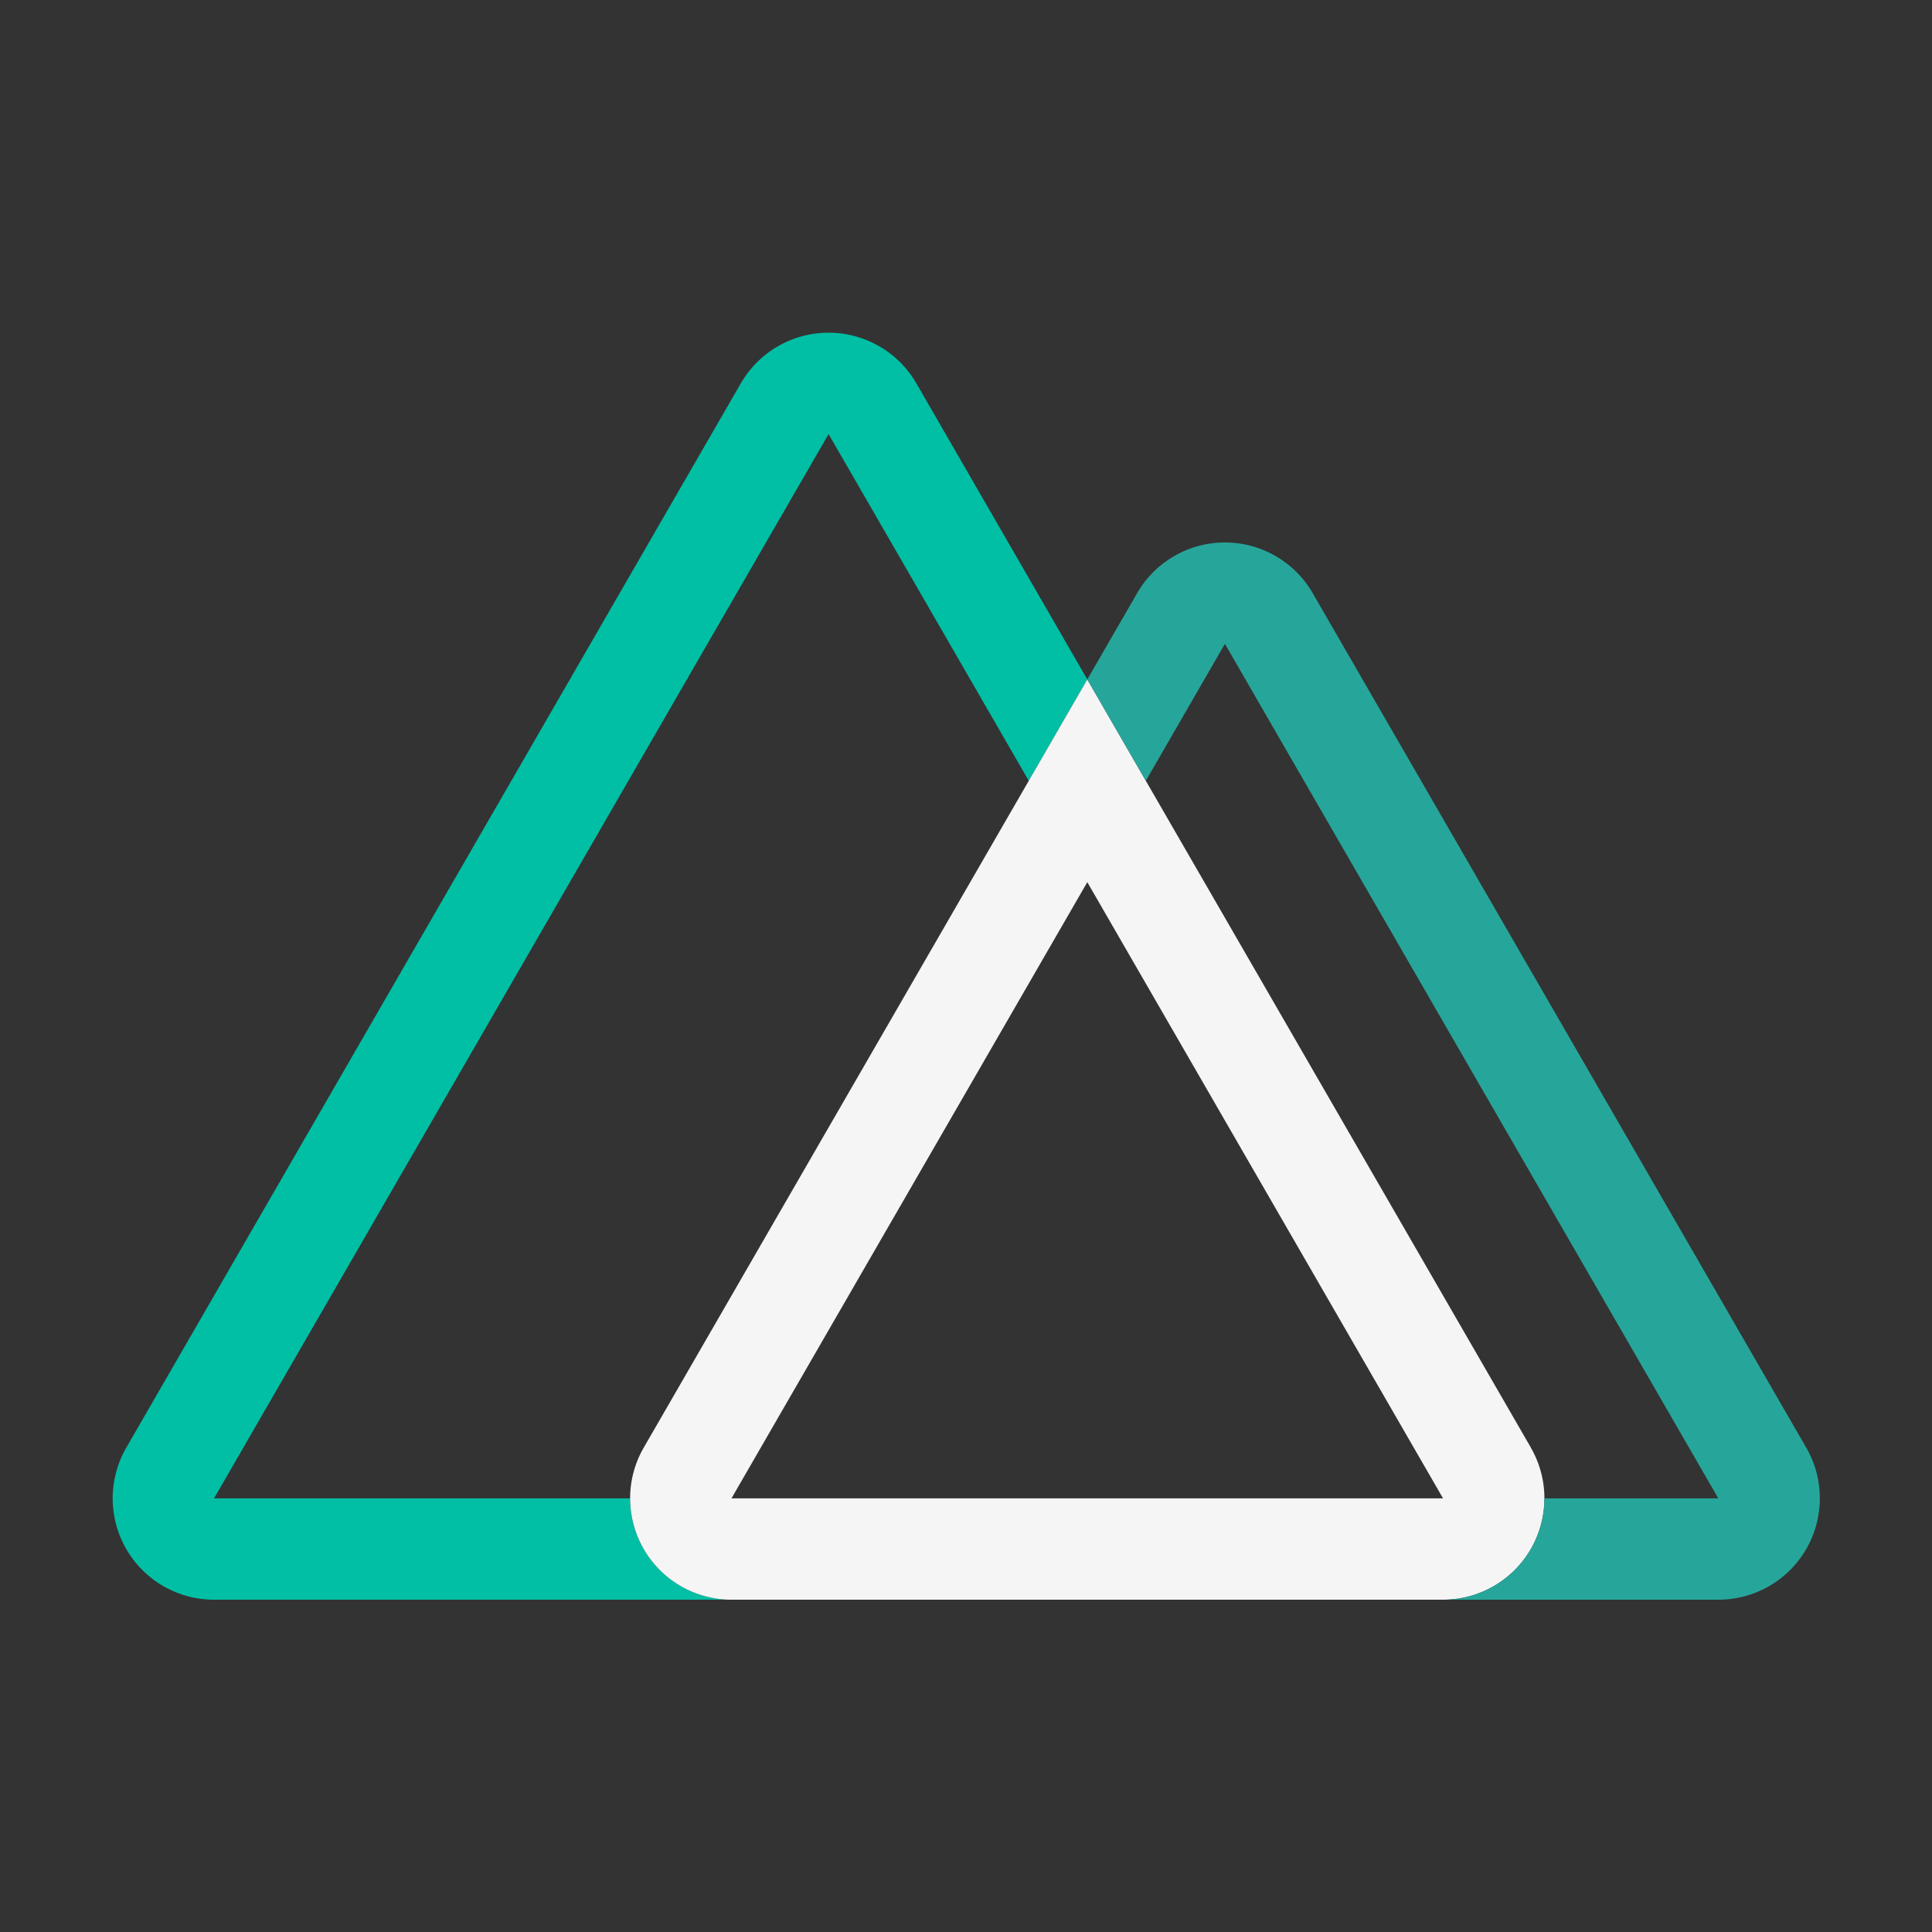
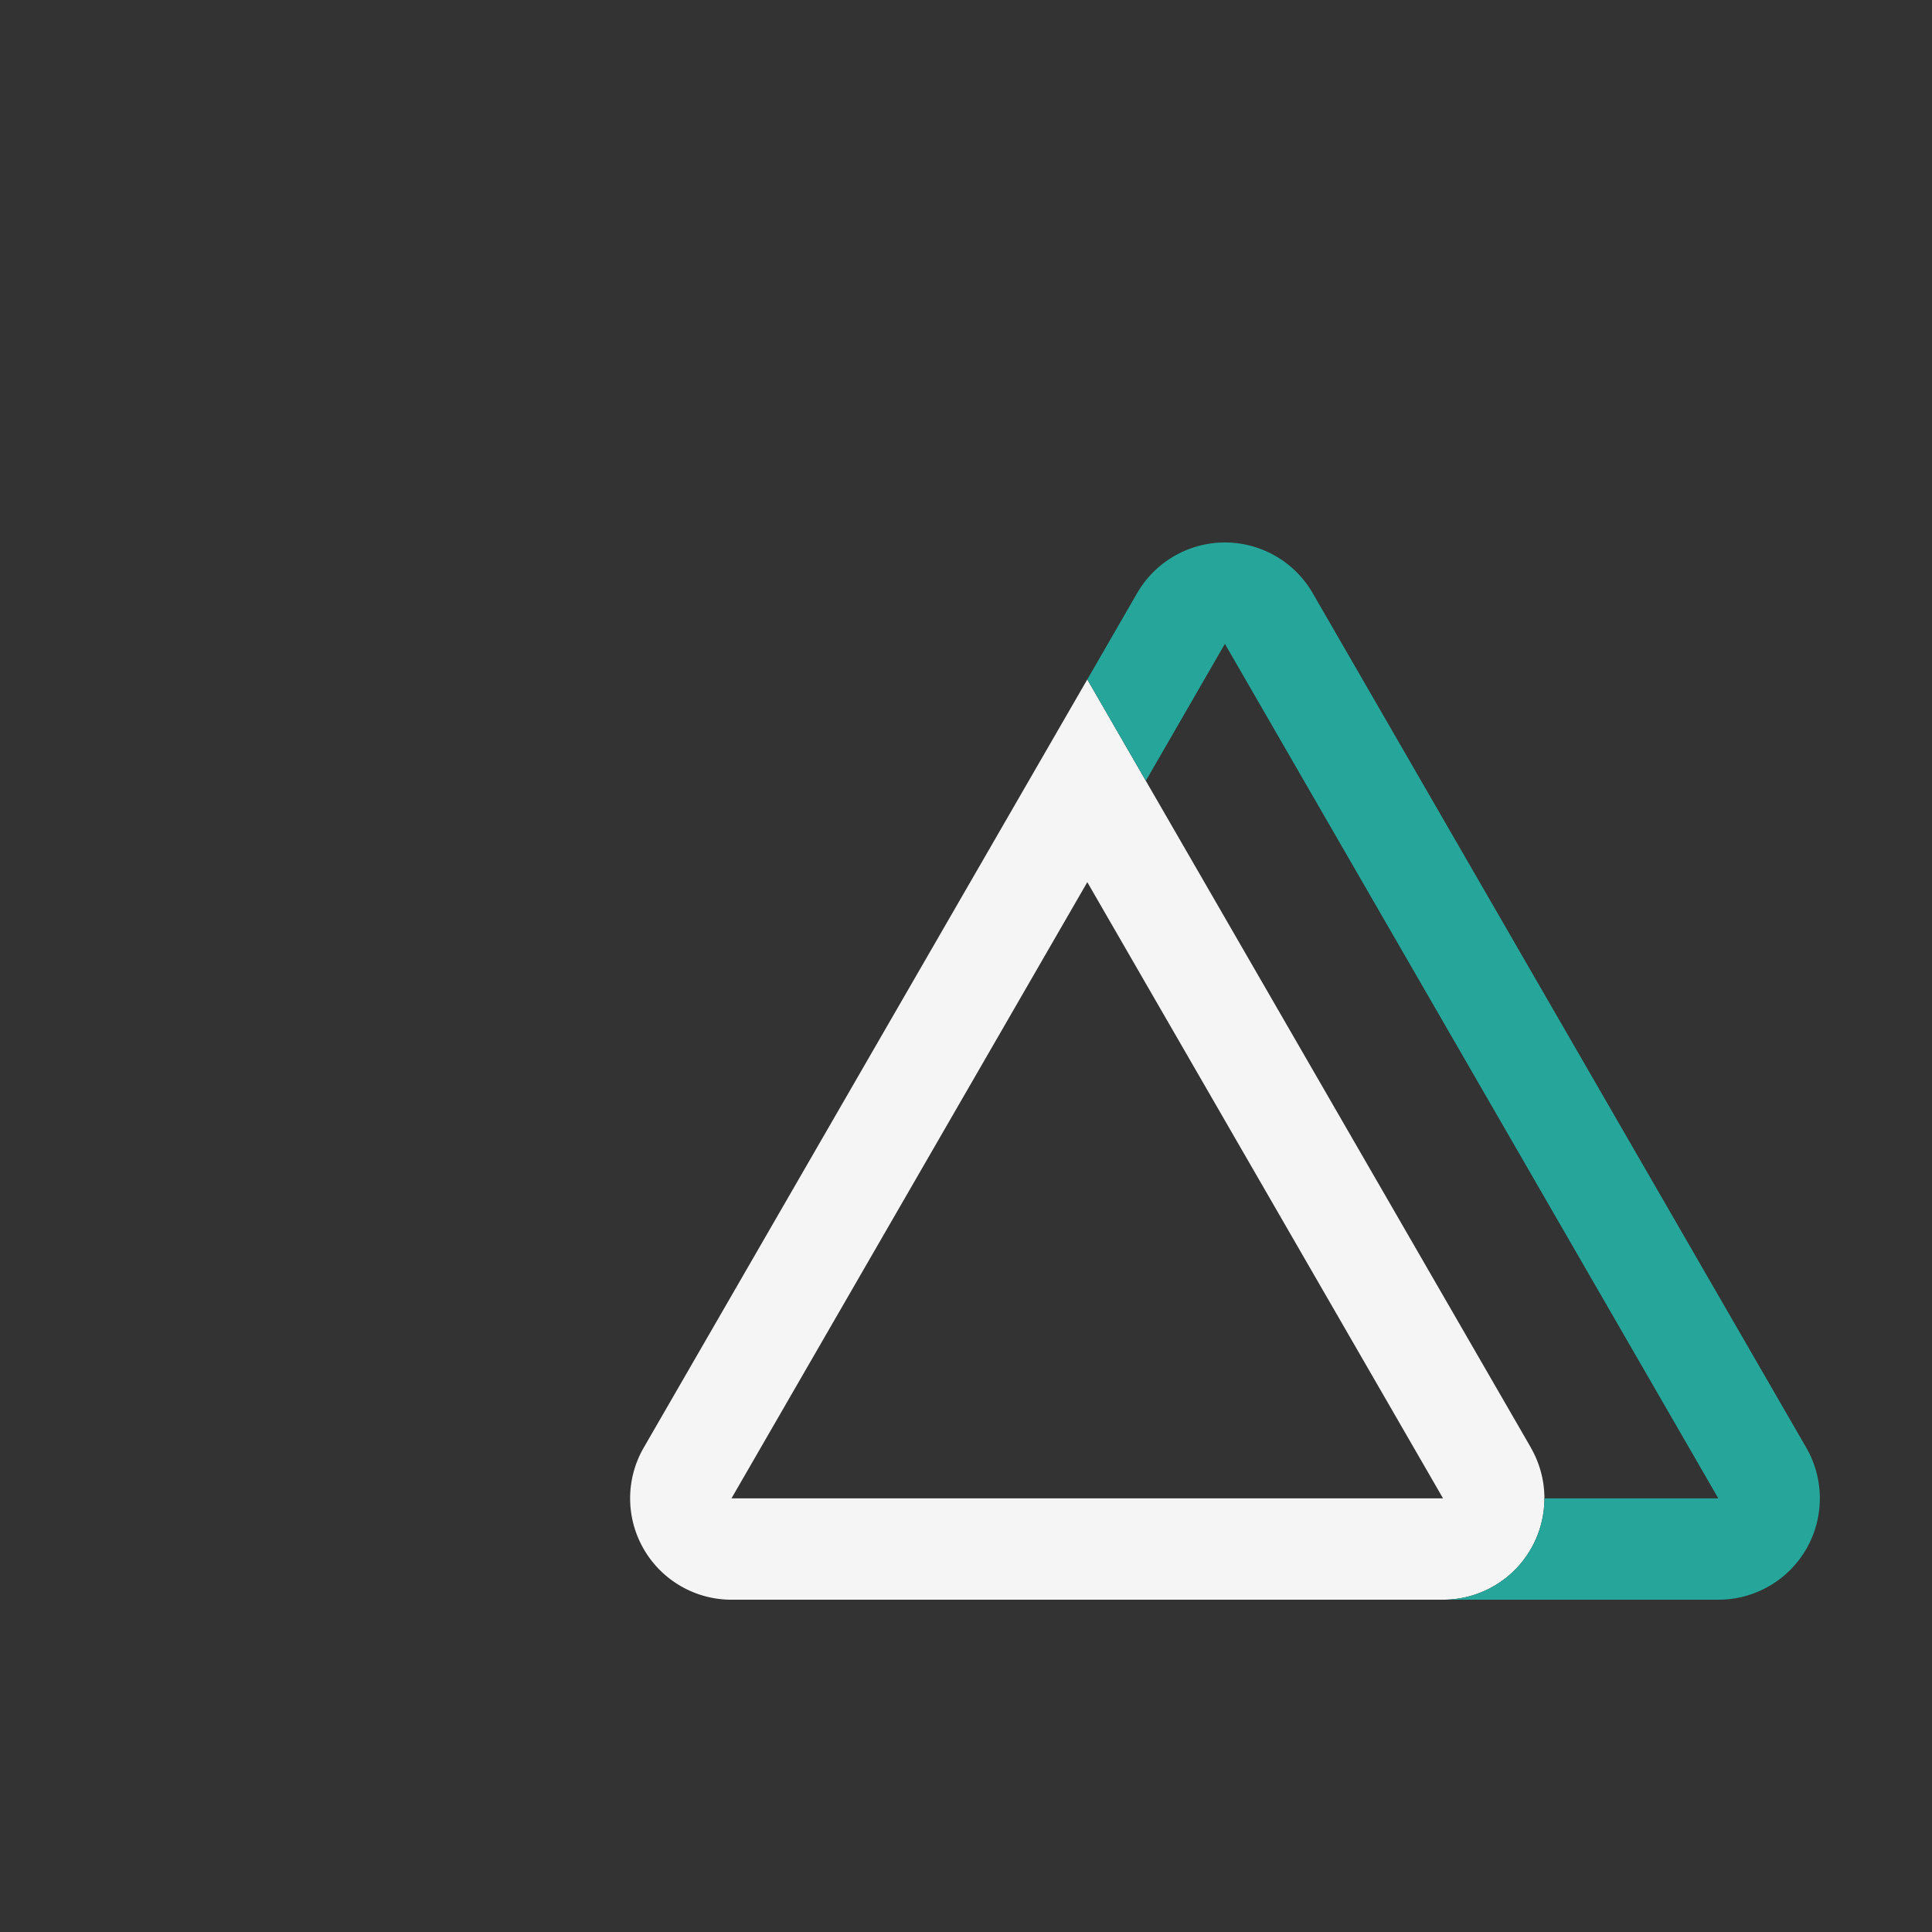
<svg xmlns="http://www.w3.org/2000/svg" fill="none" viewBox="0 0 300 300">
  <rect x="0" y="0" width="300" height="300" fill="#333333" stroke="none" />
-   <path d="m227.92 82.074-13.689 23.704-46.815-81.086-143.71 248.89h97.304c0 13.091 10.613 23.704 23.704 23.704H23.704A23.702 23.702 0 0 1 3.18 261.73L146.89 12.84a23.705 23.705 0 0 1 41.056 0z" fill="#00c58e" style="fill:#00bfa5" transform="translate(17.497 51.005) scale(.664)" />
  <path d="m331.66 261.73-90.054-155.95-13.689-23.704-13.689 23.704-90.044 155.95a23.704 23.704 0 0 0 20.524 35.556h166.4a23.703 23.703 0 0 0 20.533-35.556zm-186.95 11.852 83.21-144.1 83.19 144.1h-166.4z" fill="#2f495e" style="fill:#f5f5f5" transform="translate(17.497 51.005) scale(.664)" />
  <path d="M396.05 285.43a23.7 23.7 0 0 1-20.523 11.852h-64.415c13.091 0 23.704-10.612 23.704-23.704h40.662l-115.38-199.83-18.489 32.03-13.689-23.704 11.654-20.178a23.705 23.705 0 0 1 41.056 0l115.42 199.83a23.704 23.704 0 0 1 0 23.704z" fill="#108775" style="fill:#26a69a" transform="translate(17.497 51.005) scale(.664)" />
</svg>